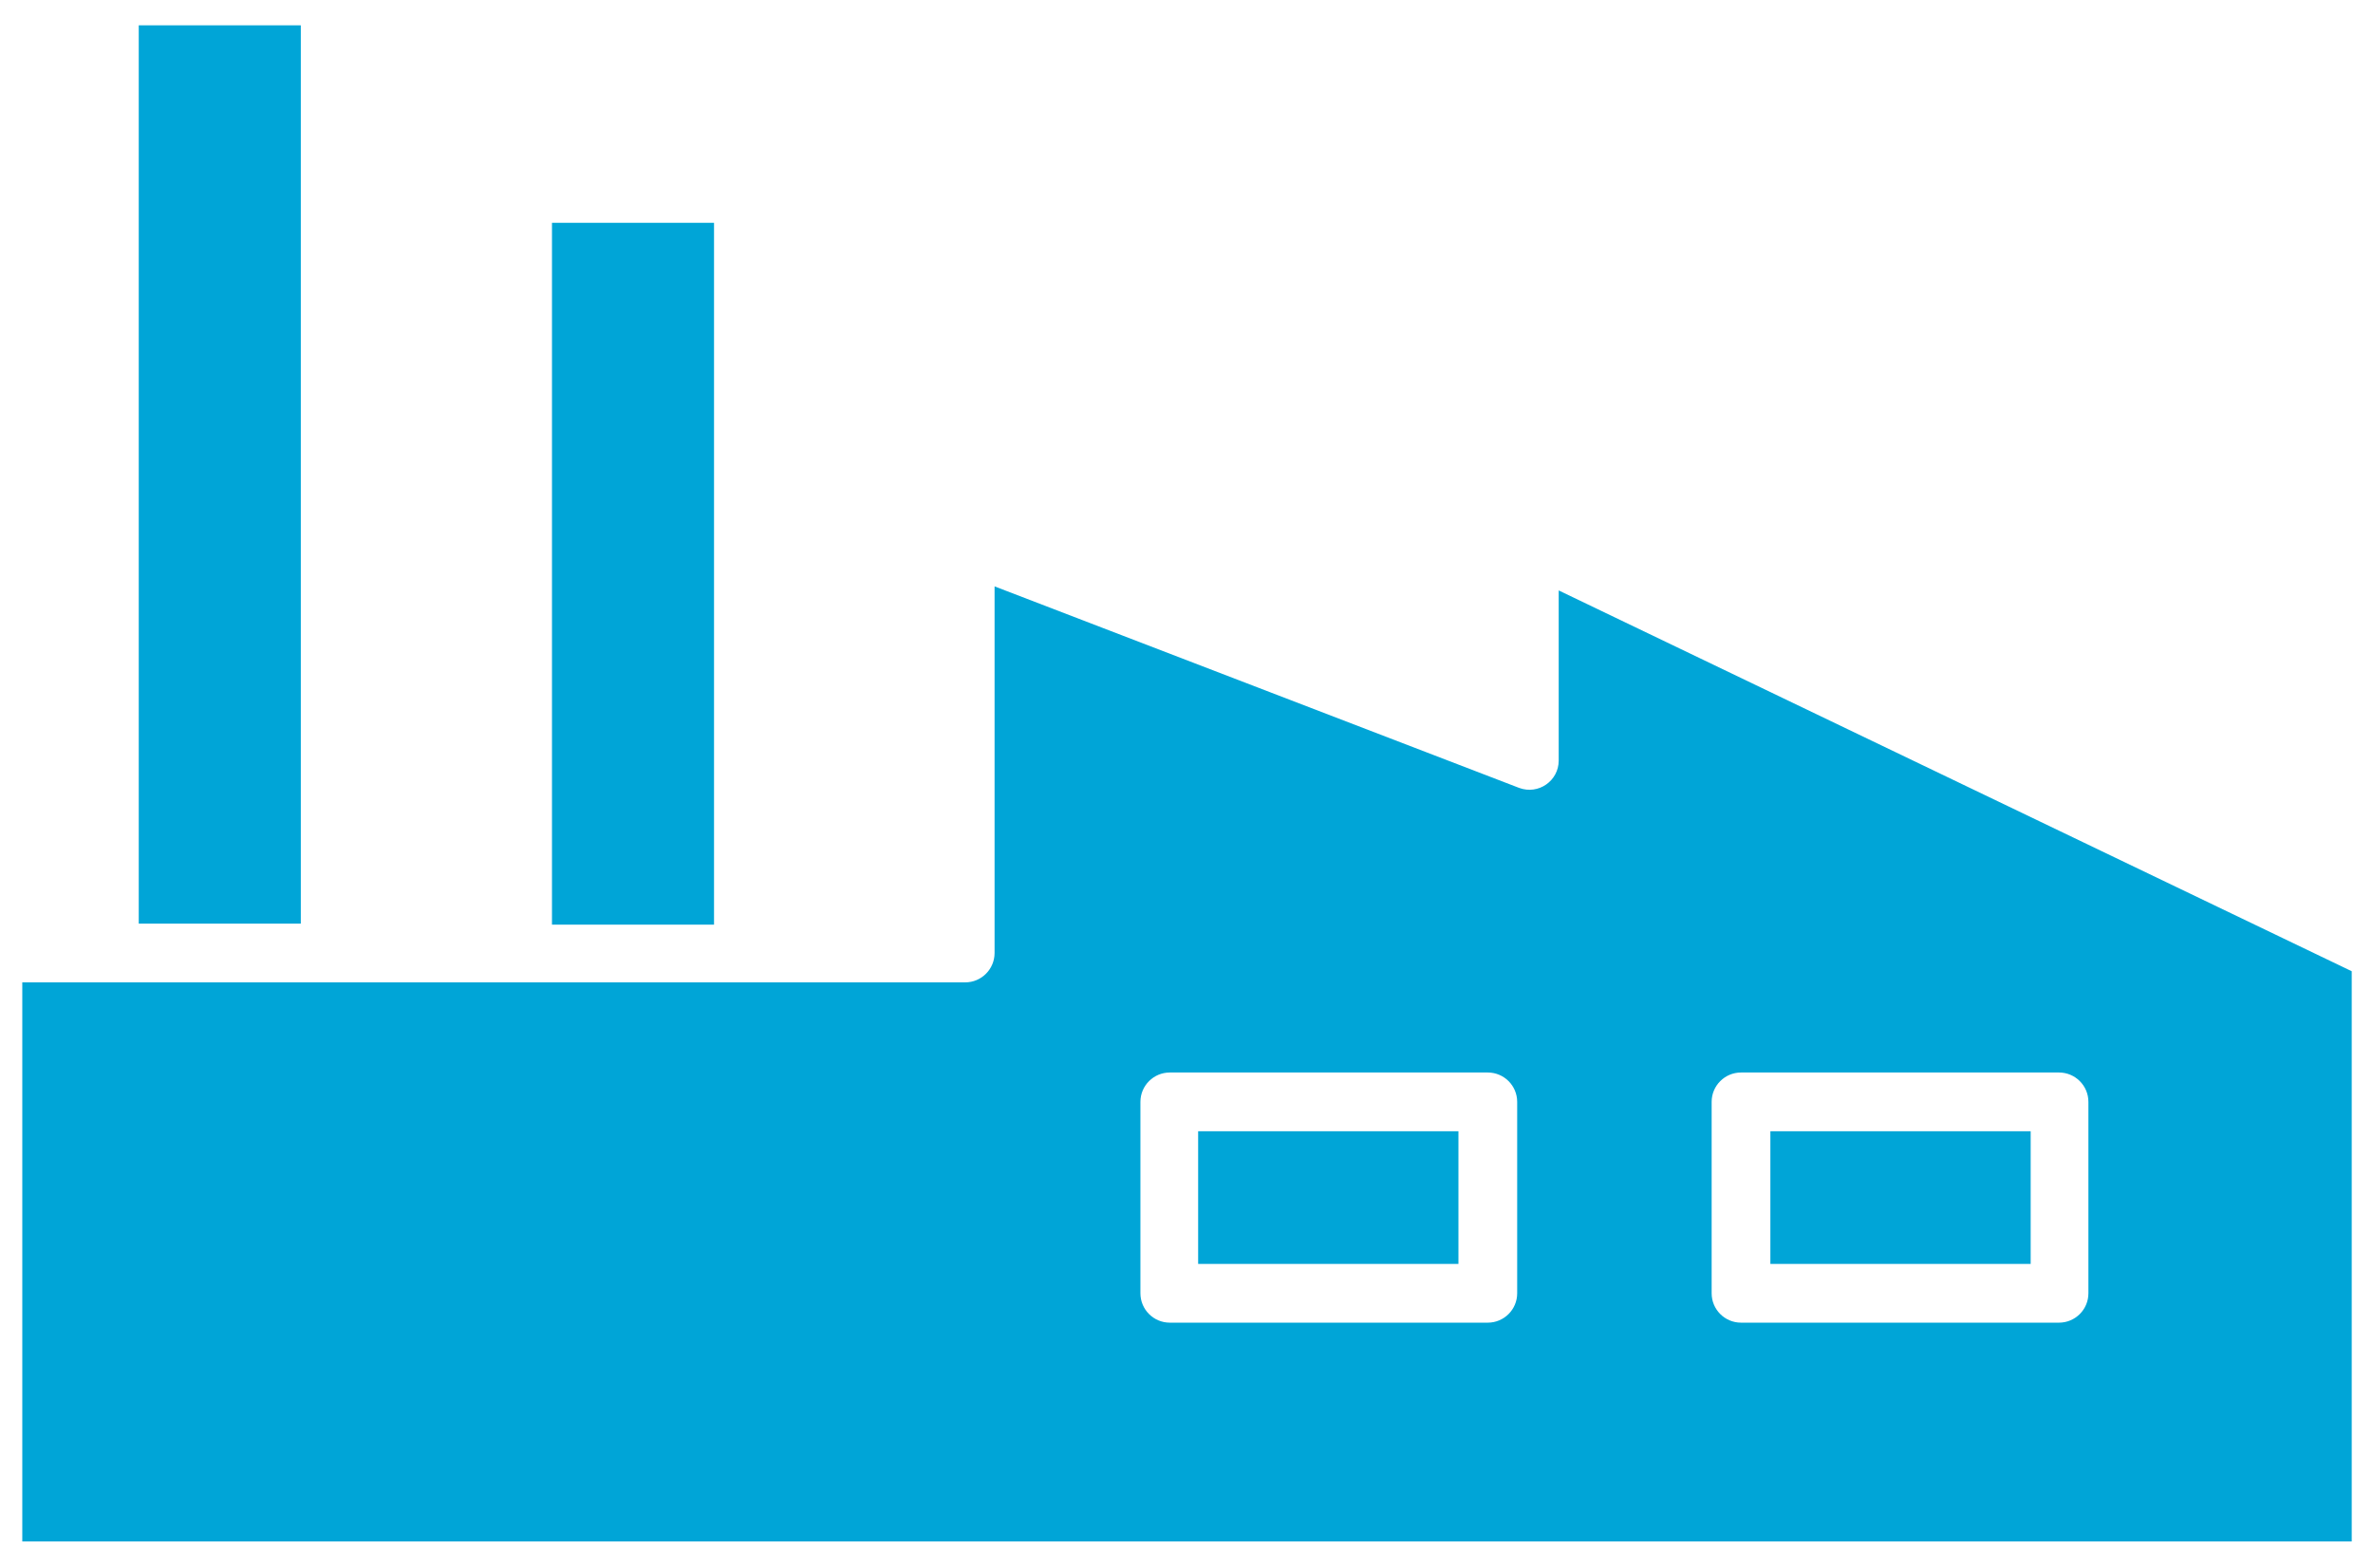
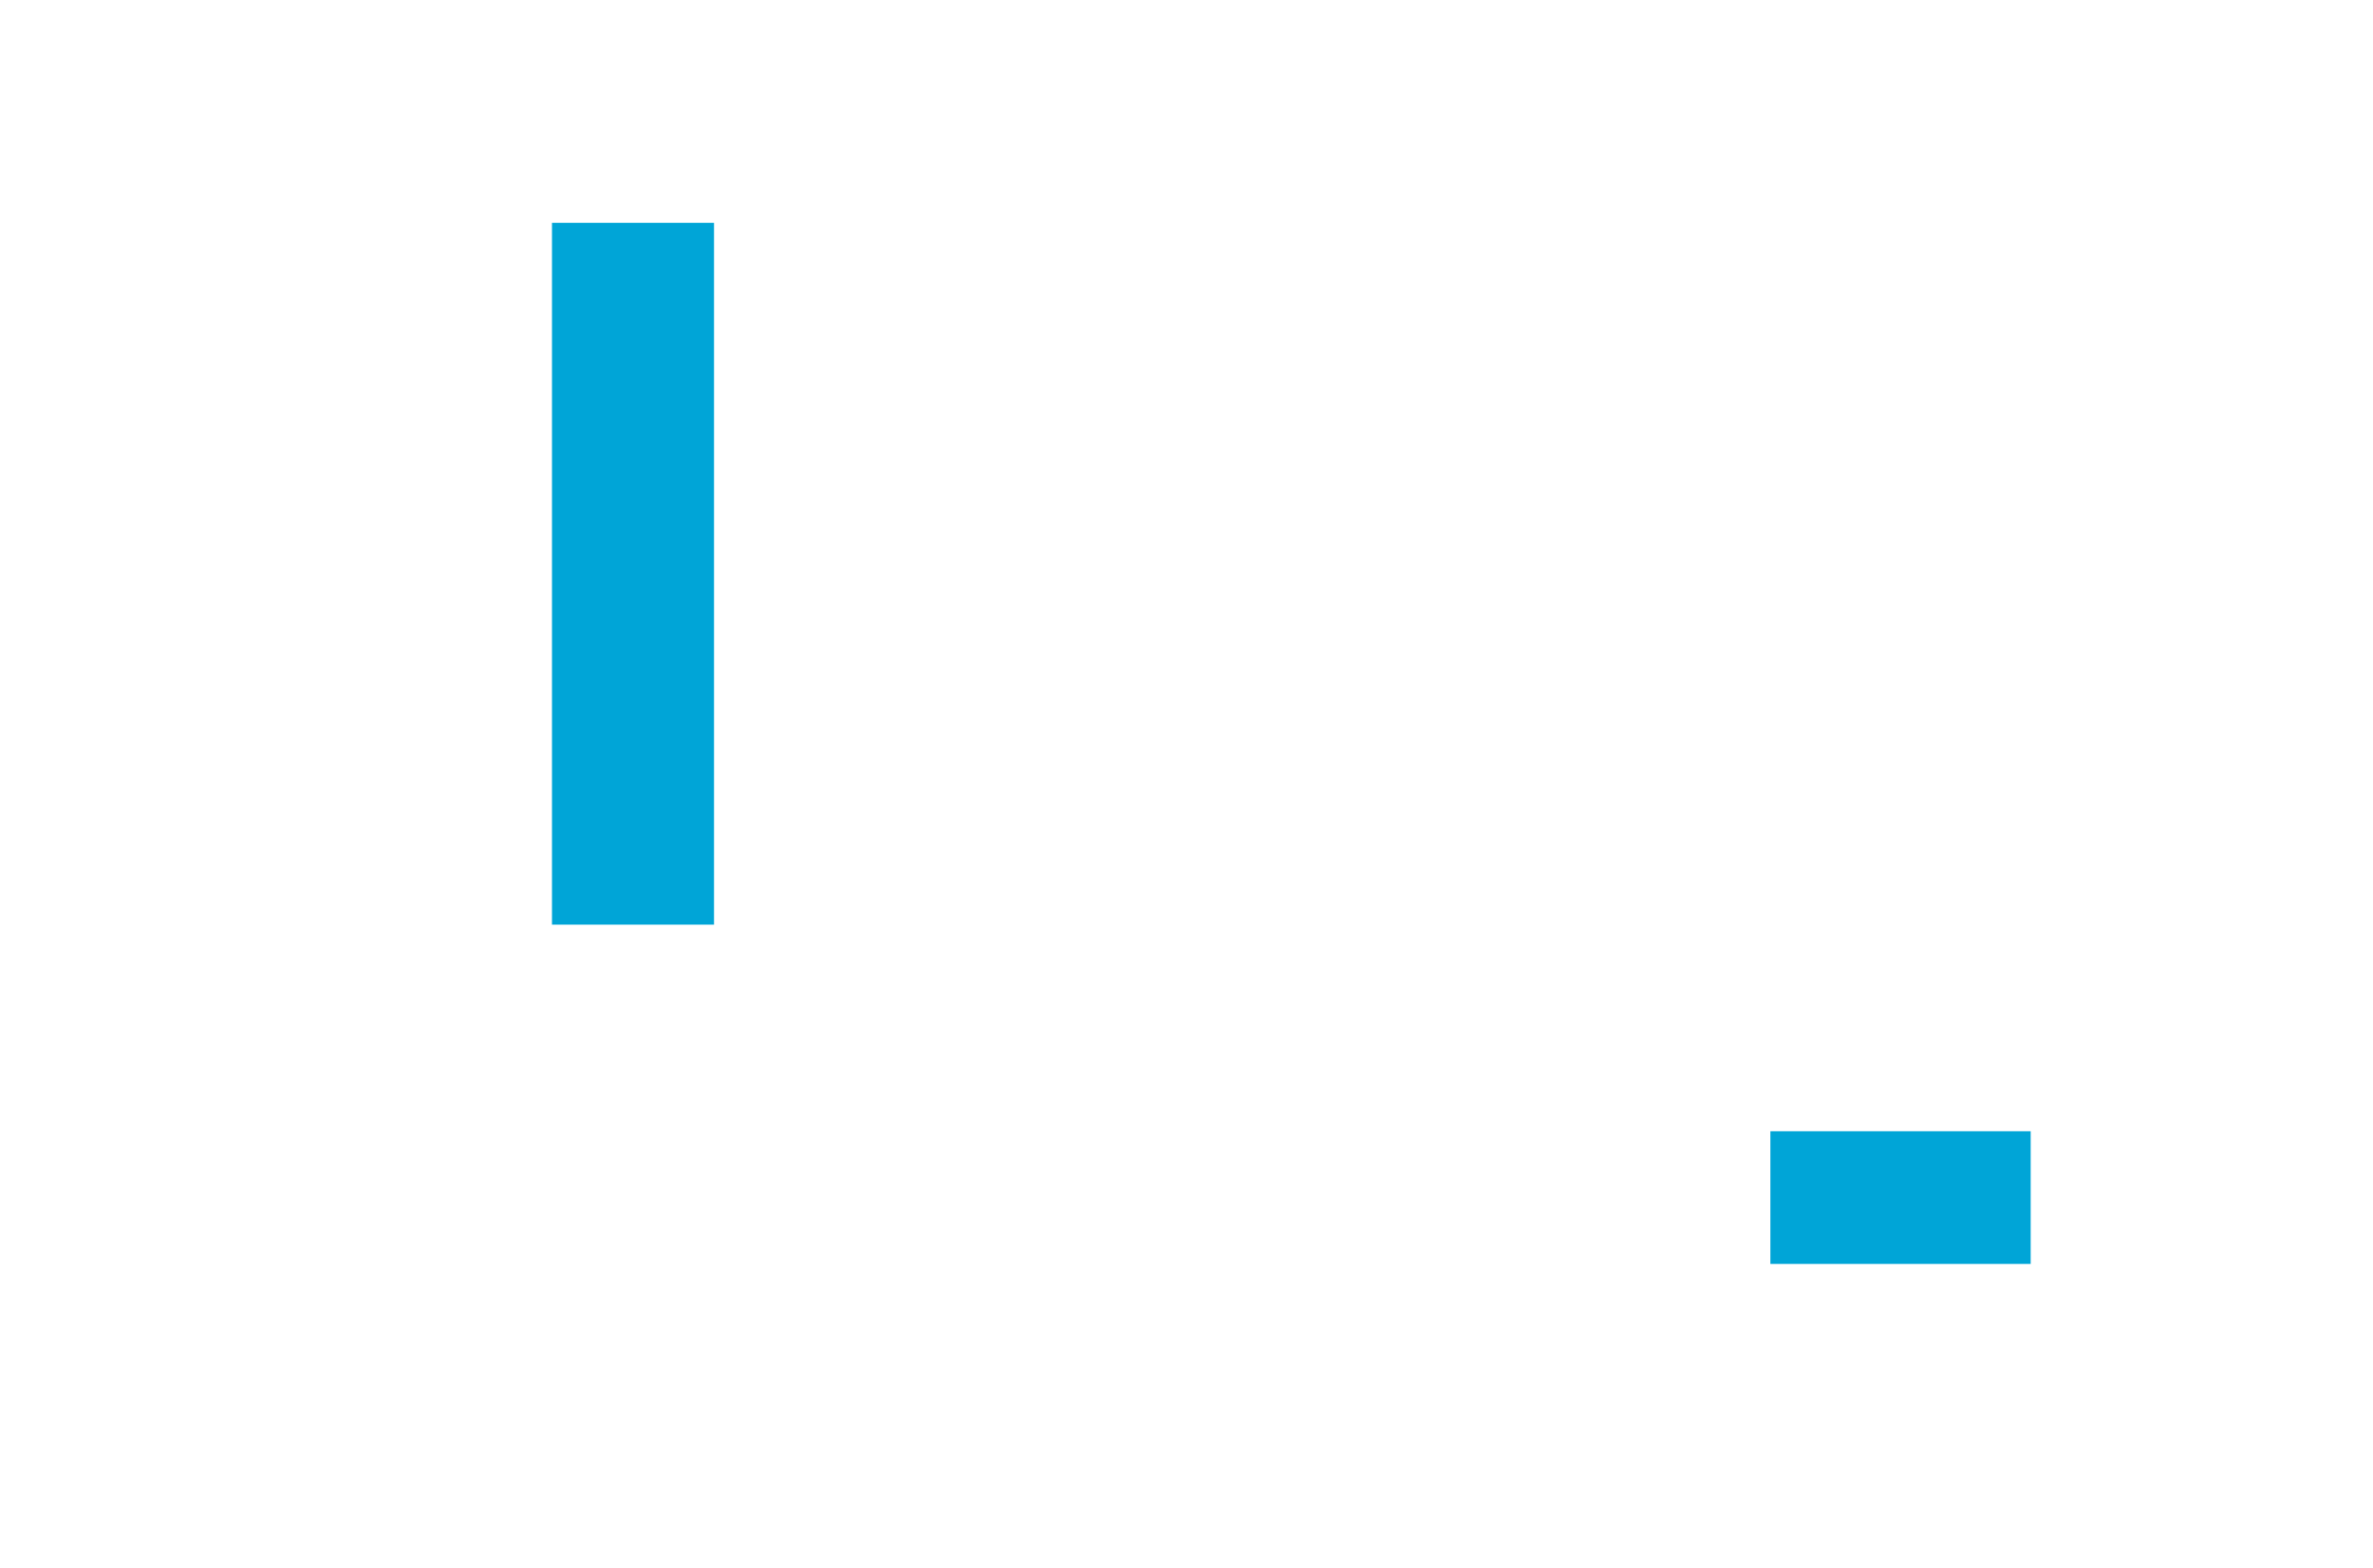
<svg xmlns="http://www.w3.org/2000/svg" xmlns:xlink="http://www.w3.org/1999/xlink" version="1.1" id="Layer_1" x="0px" y="0px" viewBox="0 0 234.3 154.8" style="enable-background:new 0 0 234.3 154.8;" xml:space="preserve">
  <style type="text/css">
	.st0{fill:#00A5D7;}
	.st1{clip-path:url(#SVGID_00000161614011131815429620000004466860050248703415_);fill:#00A5D7;}
</style>
  <g>
    <rect x="54.5" y="22" class="st0" width="16" height="69.3" />
-     <rect x="118.3" y="111.7" class="st0" width="25.7" height="13.1" />
-     <rect x="13.7" y="2.5" class="st0" width="16" height="88.7" />
    <rect x="174.8" y="111.7" class="st0" width="25.7" height="13.1" />
    <g>
      <defs>
-         <rect id="SVGID_1_" x="2.2" y="2.5" width="230" height="149.7" />
-       </defs>
+         </defs>
      <clipPath id="SVGID_00000089555089560236344150000015479719723352754590_">
        <use xlink:href="#SVGID_1_" style="overflow:visible;" />
      </clipPath>
-       <path style="clip-path:url(#SVGID_00000089555089560236344150000015479719723352754590_);fill:#00A5D7;" d="M206.2,127.7    c0,1.6-1.3,2.9-2.9,2.9h-31.4c-1.6,0-2.9-1.3-2.9-2.9v-18.9c0-1.6,1.3-2.9,2.9-2.9h31.4c1.6,0,2.9,1.3,2.9,2.9V127.7z     M149.8,127.7c0,1.6-1.3,2.9-2.9,2.9h-31.4c-1.6,0-2.9-1.3-2.9-2.9v-18.9c0-1.6,1.3-2.9,2.9-2.9h31.4c1.6,0,2.9,1.3,2.9,2.9V127.7    z M232.2,152.3V95.9l-78.3-37.6v16.8c0,2-2,3.4-3.9,2.7L98.2,57.9v36.2c0,1.6-1.3,2.9-2.9,2.9H2.2v55.3H232.2z" />
+       <path style="clip-path:url(#SVGID_00000089555089560236344150000015479719723352754590_);fill:#00A5D7;" d="M206.2,127.7    c0,1.6-1.3,2.9-2.9,2.9h-31.4c-1.6,0-2.9-1.3-2.9-2.9v-18.9c0-1.6,1.3-2.9,2.9-2.9h31.4c1.6,0,2.9,1.3,2.9,2.9V127.7z     M149.8,127.7c0,1.6-1.3,2.9-2.9,2.9h-31.4c-1.6,0-2.9-1.3-2.9-2.9v-18.9c0-1.6,1.3-2.9,2.9-2.9h31.4V127.7    z M232.2,152.3V95.9l-78.3-37.6v16.8c0,2-2,3.4-3.9,2.7L98.2,57.9v36.2c0,1.6-1.3,2.9-2.9,2.9H2.2v55.3H232.2z" />
    </g>
  </g>
</svg>